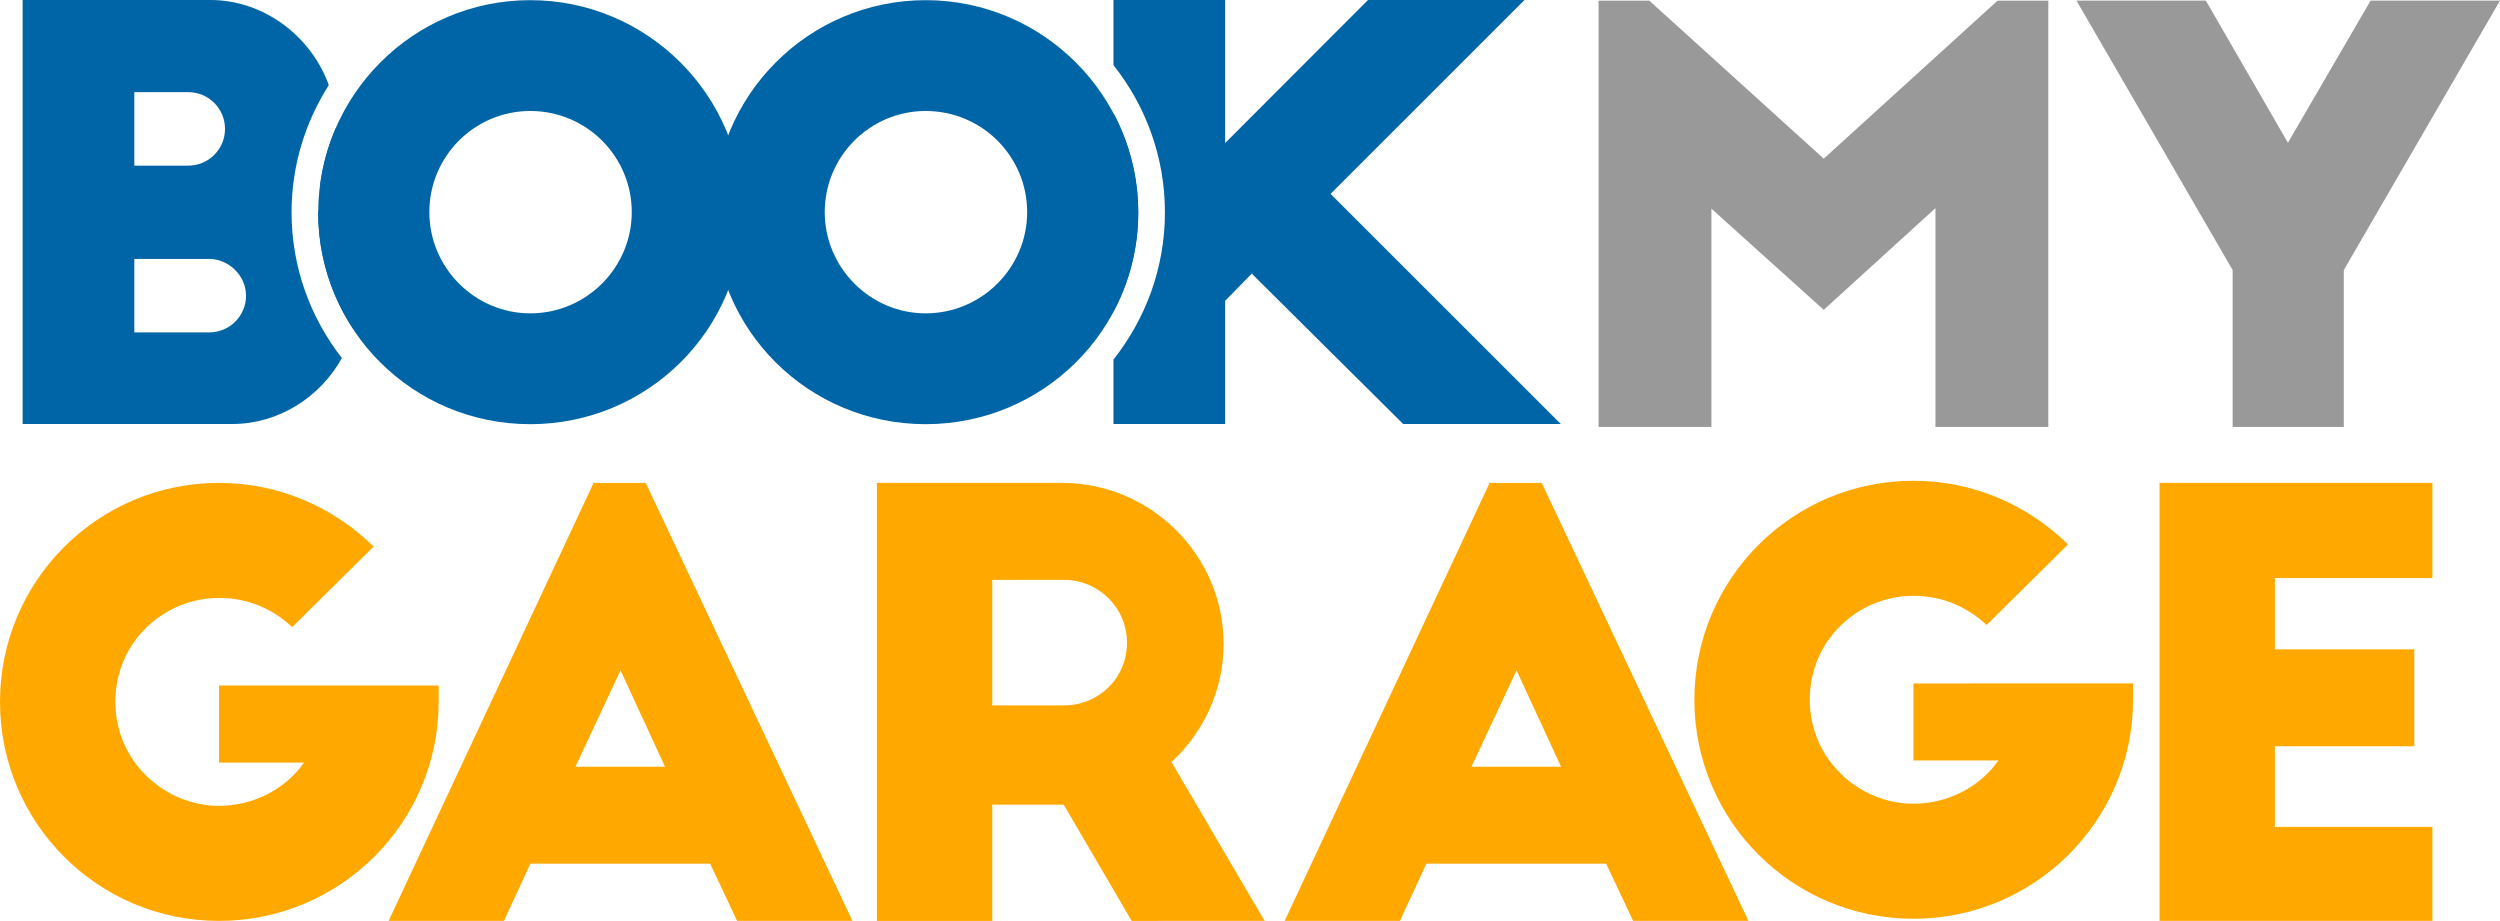
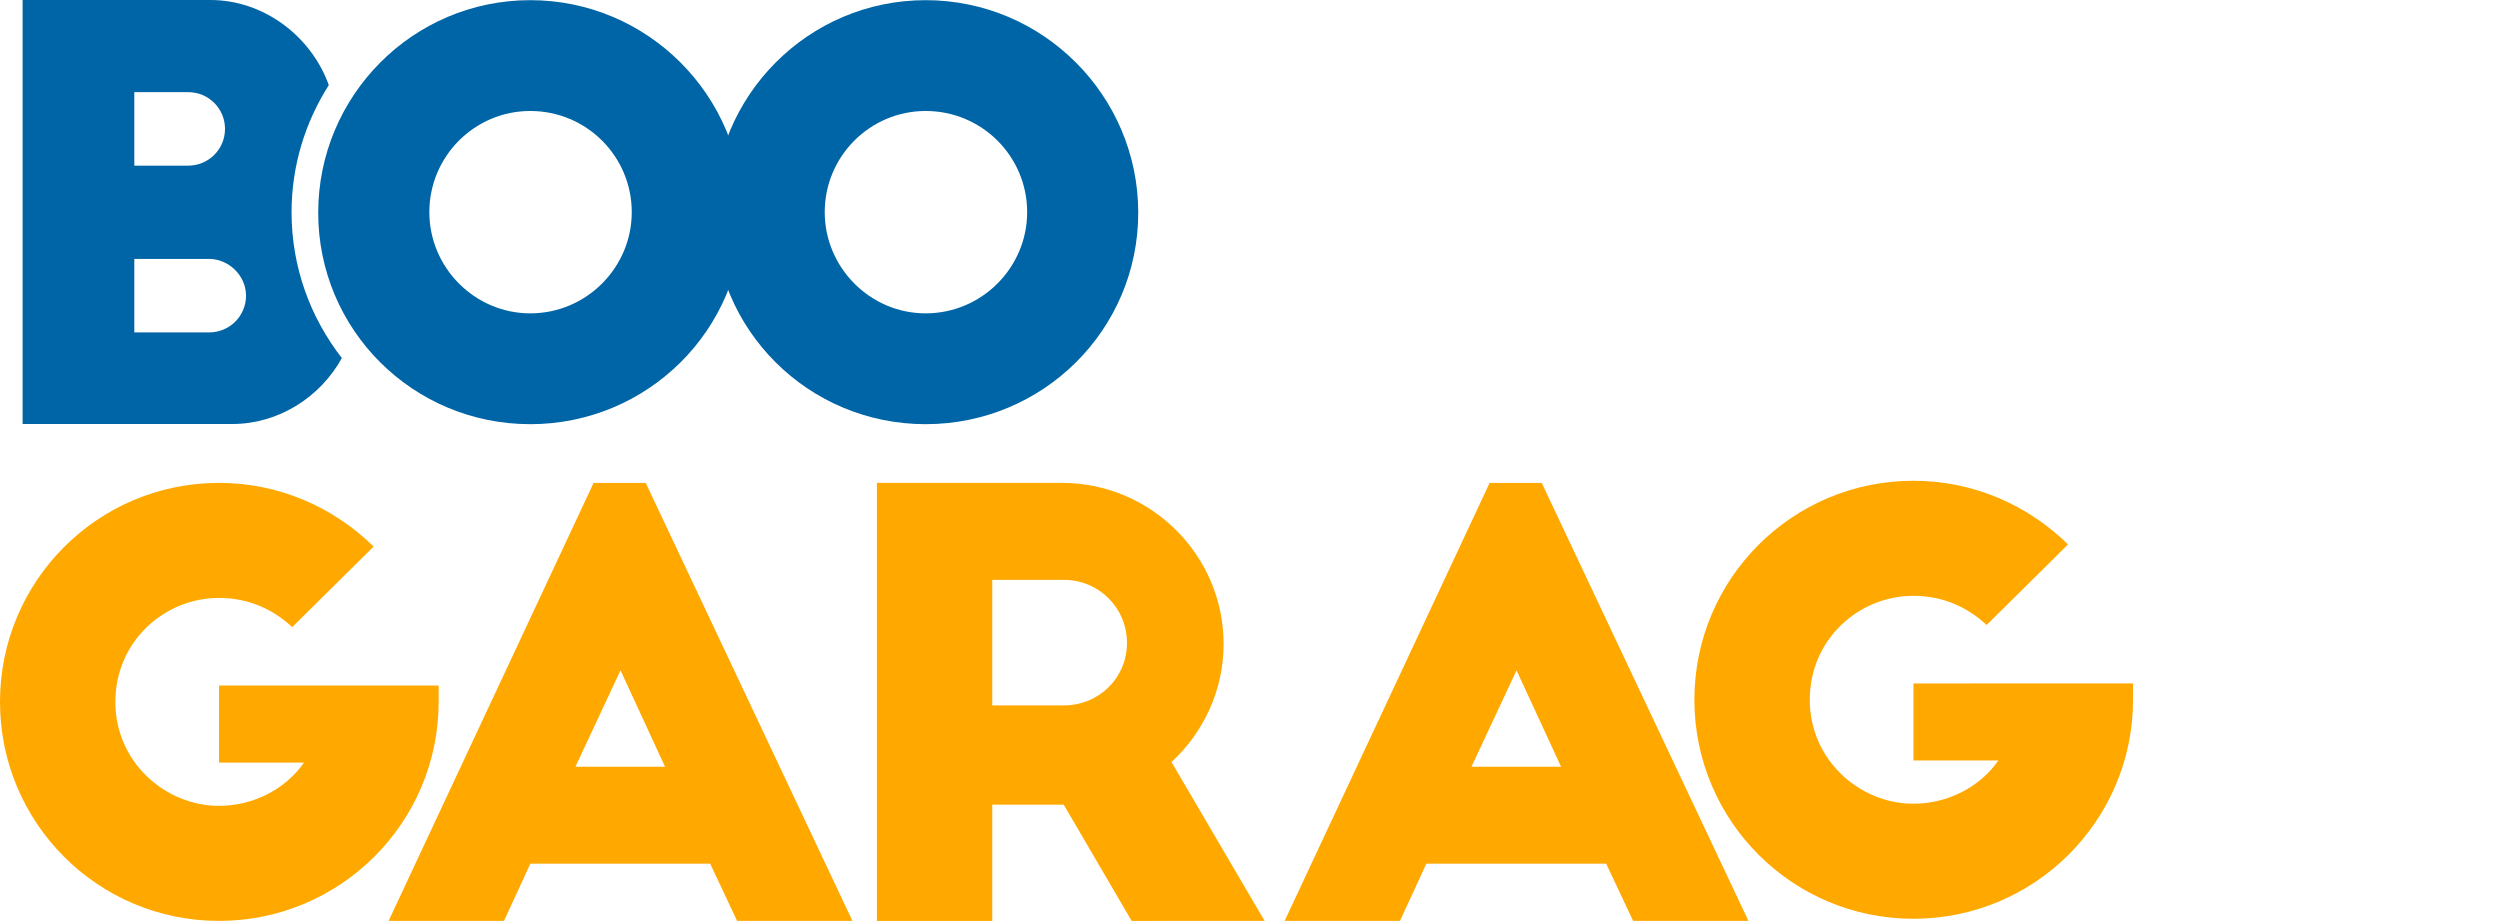
<svg xmlns="http://www.w3.org/2000/svg" aria-labelledby="bmgLogoId" viewBox="0 0 196.804 72.495">
  <g fill="none" fill-rule="evenodd">
-     <path fill="#ffa900" d="M179.083 51.117h10.973v7.632h-10.973v6.342h12.402v7.403h-21.484v-34.48h21.484v7.494h-12.402z" />
-     <path fill="#99999a" d="M152.362 33.608v-17.225l-8.795 8.008-8.841-7.964v17.181h-8.883V.05h3.992l13.732 12.441 13.686-12.441h3.994v33.559zM186.617.049h10.186l-12.295 21.211v12.349h-8.751v-12.349l-12.293-21.211h10.183l6.462 11.189z" />
    <path fill="#0065a6" d="M41.743 8.737c-4.375 0-7.944 3.561-7.944 7.964 0 4.362 3.569 7.967 7.944 7.967 4.419 0 7.99-3.605 7.99-7.967 0-4.403-3.571-7.964-7.99-7.964m0-8.724c9.238 0 16.737 7.521 16.737 16.734 0 9.212-7.499 16.645-16.737 16.645-9.238 0-16.693-7.433-16.693-16.645 0-9.212 7.455-16.734 16.693-16.734" />
    <path fill="#ffa900" d="M34.531 53.968v1.287c0 9.515-7.747 17.24-17.289 17.24C7.697 72.495 0 64.77 0 55.255c0-9.515 7.697-17.242 17.242-17.242 4.748 0 9.034 1.931 12.171 5.013l-6.408 6.342c-1.475-1.377-3.411-2.297-5.762-2.297-4.334 0-8.161 3.449-8.161 8.184 0 4.736 3.918 8.182 8.161 8.182 2.718 0 5.256-1.333 6.685-3.403h-6.685v-6.066zM45.3 60.358h7.052l-3.505-7.588zm-14.707 12.134 16.136-34.477h4.103l16.273 34.477h-9.08l-2.122-4.504h-14.153l-2.074 4.504zM78.113 55.531h5.625c2.766 0 4.979-2.162 4.979-4.918 0-2.761-2.214-4.967-4.979-4.967h-5.625zm10.973 16.964-5.348-9.149h-5.625v9.149h-9.082v-34.482h14.568c7.008 0 12.726 5.702 12.726 12.688 0 3.679-1.614 6.988-4.103 9.288l7.331 12.505zM115.837 60.358h7.052l-3.505-7.588zm-14.707 12.134 16.136-34.477h4.101l16.273 34.477h-9.079l-2.122-4.504h-14.153l-2.076 4.504z" />
    <path fill="#0065a6" d="M72.869 8.737c-4.375 0-7.945 3.561-7.945 7.964 0 4.362 3.571 7.967 7.945 7.967 4.419 0 7.99-3.605 7.99-7.967 0-4.403-3.571-7.964-7.99-7.964m0-8.724c9.238 0 16.735 7.521 16.735 16.734 0 9.212-7.497 16.645-16.735 16.645s-16.693-7.433-16.693-16.645c0-9.212 7.455-16.734 16.693-16.734" />
    <path fill="#ffa900" d="M167.917 53.8v1.286c0 9.517-7.747 17.242-17.289 17.242-9.544 0-17.243-7.725-17.243-17.242 0-9.514 7.699-17.24 17.243-17.24 4.748 0 9.034 1.931 12.171 5.013l-6.408 6.342c-1.476-1.377-3.411-2.297-5.762-2.297-4.334 0-8.161 3.449-8.161 8.182 0 4.736 3.918 8.184 8.161 8.184 2.718 0 5.256-1.333 6.683-3.403h-6.683v-6.066z" />
-     <path fill="#0065a6" d="M87.652 8.906v15.619c1.242-2.329 1.952-4.987 1.952-7.811 0-2.822-.71-5.477-1.952-7.808" />
-     <path fill="#0065a6" d="M104.745 15.263 120.01 0h-12.318l-11.246 11.26V0h-8.793v5.123c2.528 3.193 4.052 7.215 4.052 11.59 0 4.377-1.524 8.399-4.052 11.594v5.07h8.793v-9.7l2.096-2.136 11.917 11.836h12.408zM28.112 23.588c0-2.685-1.198-5.19-3.055-6.998 0 .042-.007.083-.007.124 0 3.39 1.021 6.539 2.762 9.168.189-.739.299-1.506.299-2.294" />
    <path fill="#0065a6" d="M16.465 26.168h-5.892v-5.785h5.892c1.519 0 2.902 1.291 2.902 2.892 0 1.603-1.296 2.893-2.902 2.893zm-5.892-18.914h4.24c1.607 0 2.9 1.291 2.9 2.893 0 1.599-1.293 2.893-2.9 2.893h-4.24zm12.379 9.459c0-3.683 1.086-7.111 2.932-10.013-1.379-3.837-5.1-6.7-9.33-6.7H1.78v33.377h16.514c3.658 0 6.933-2.133 8.618-5.19-2.472-3.176-3.96-7.15-3.96-11.474z" />
-     <path fill="#0065a6" d="M26.458 10.034c-.632 1.437-1.058 2.978-1.262 4.591.77-1.36 1.242-2.927 1.262-4.591" />
  </g>
</svg>